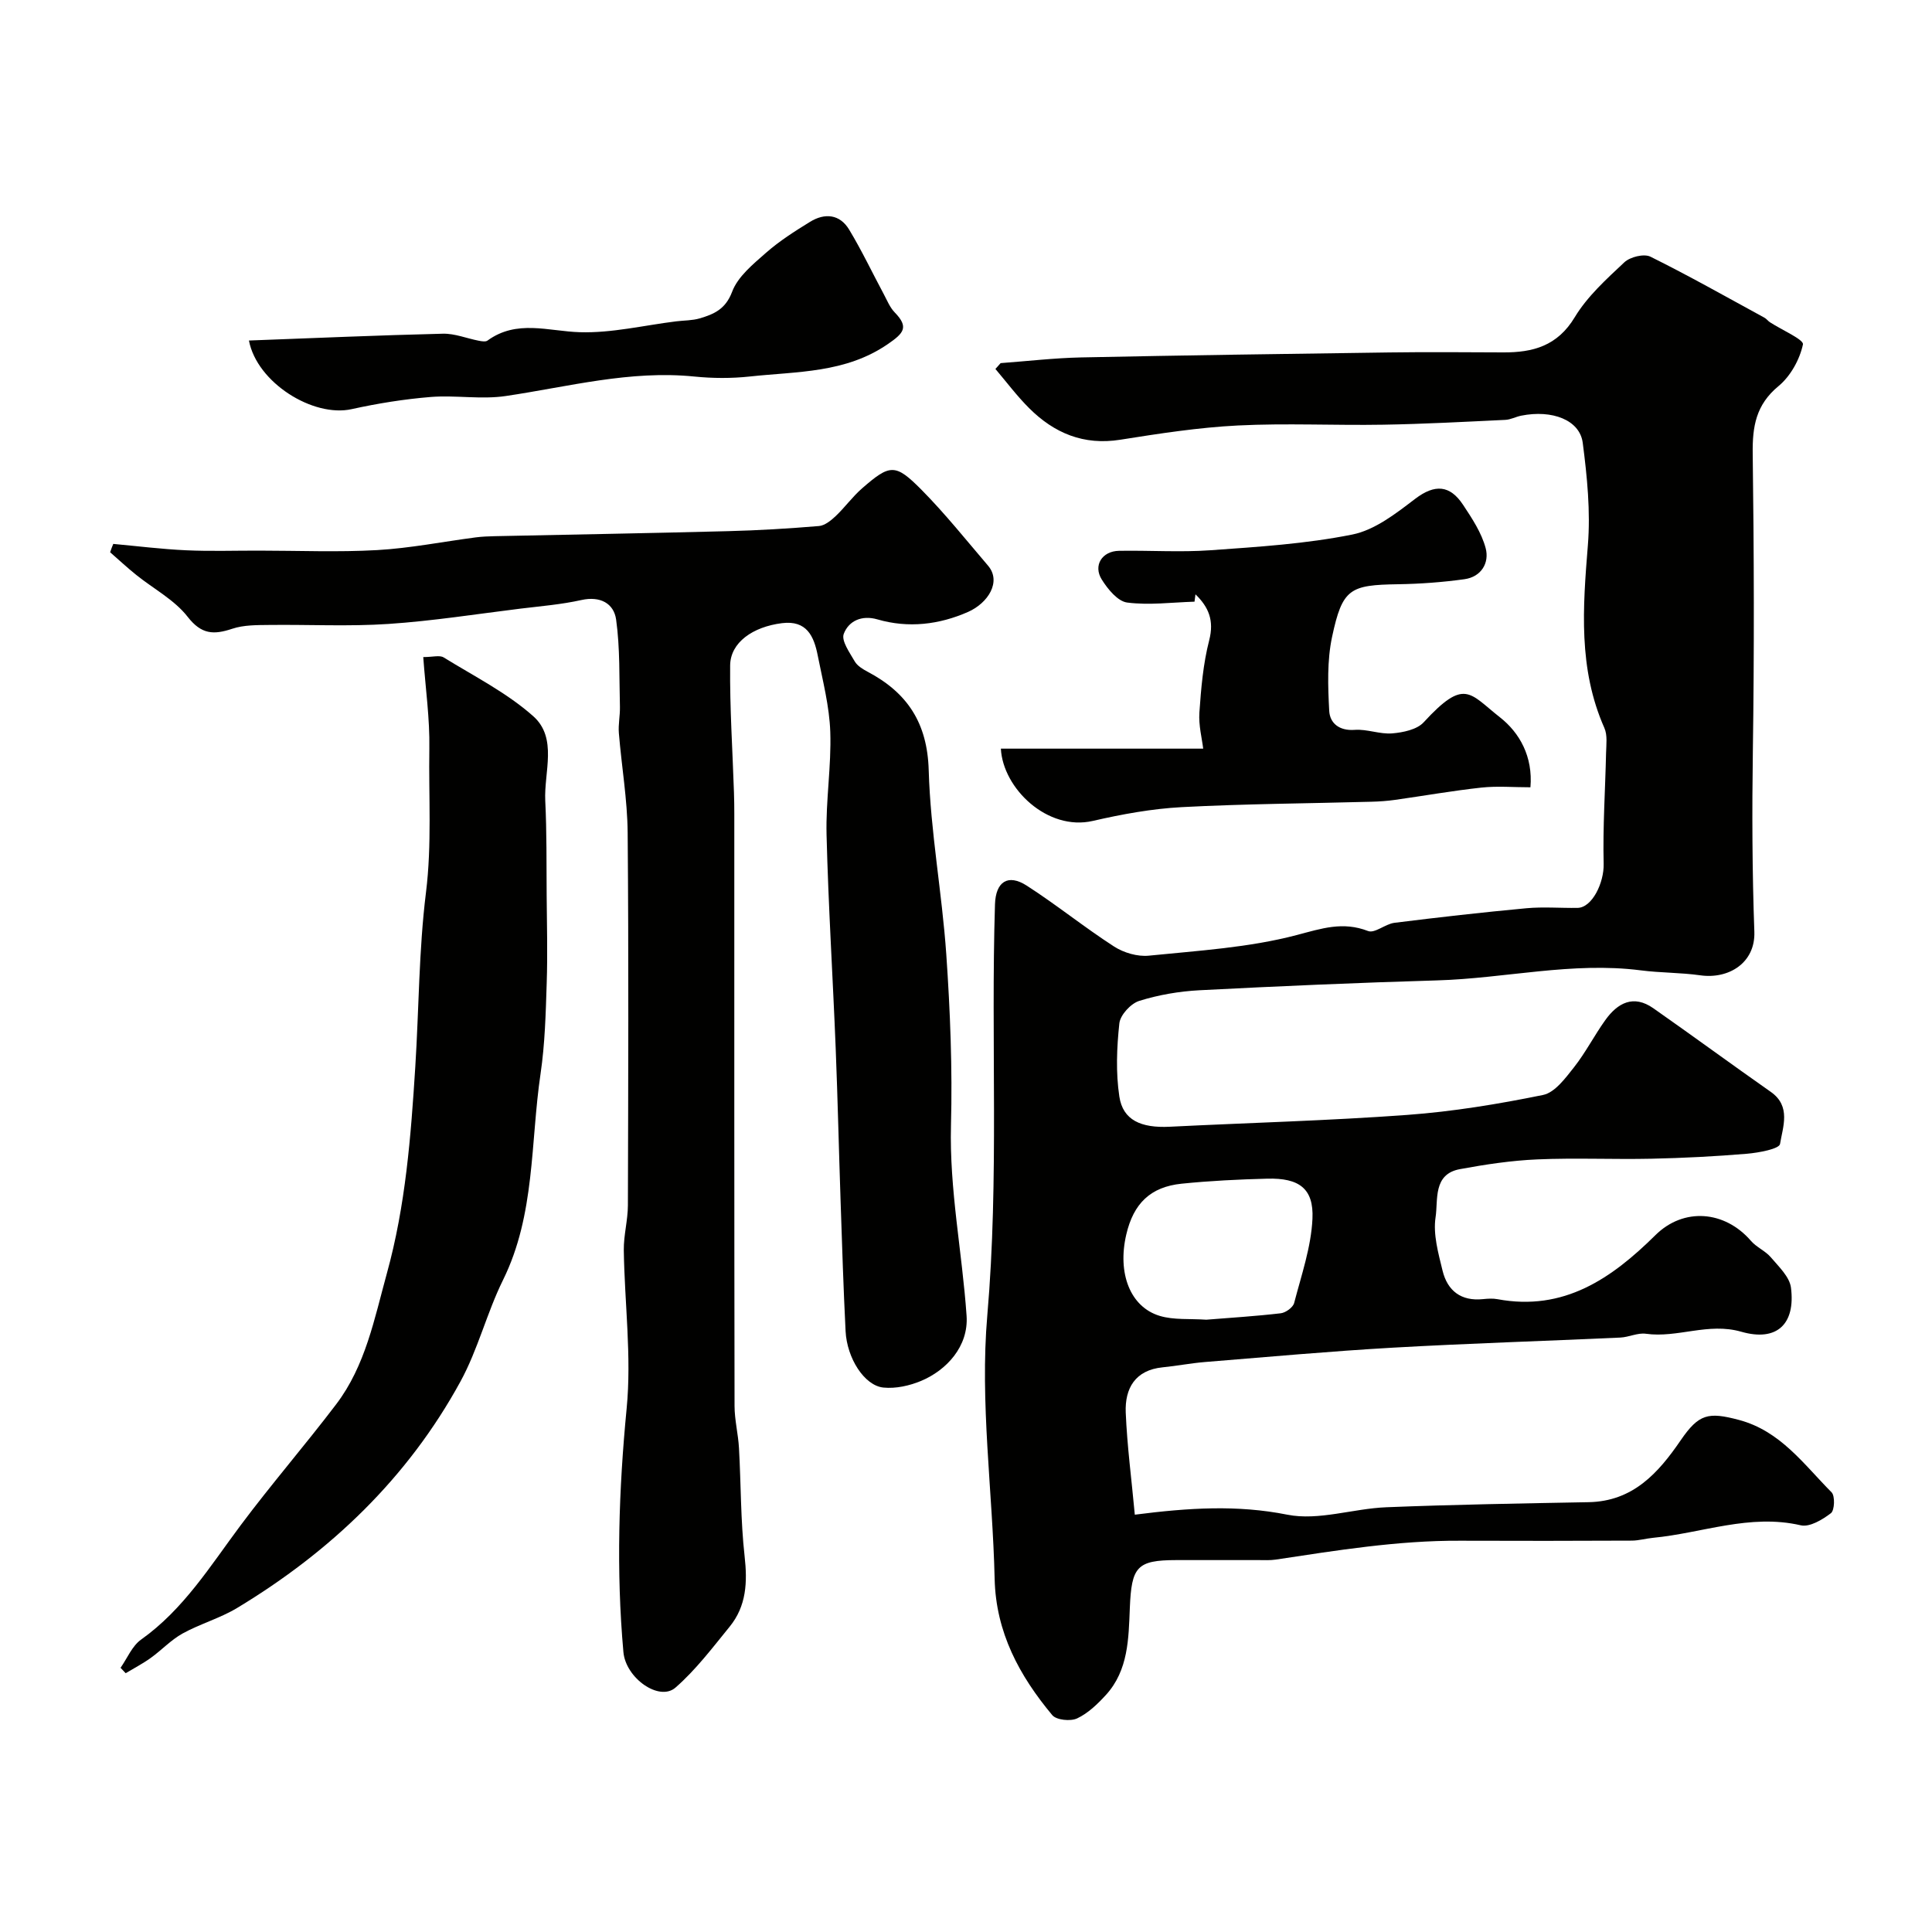
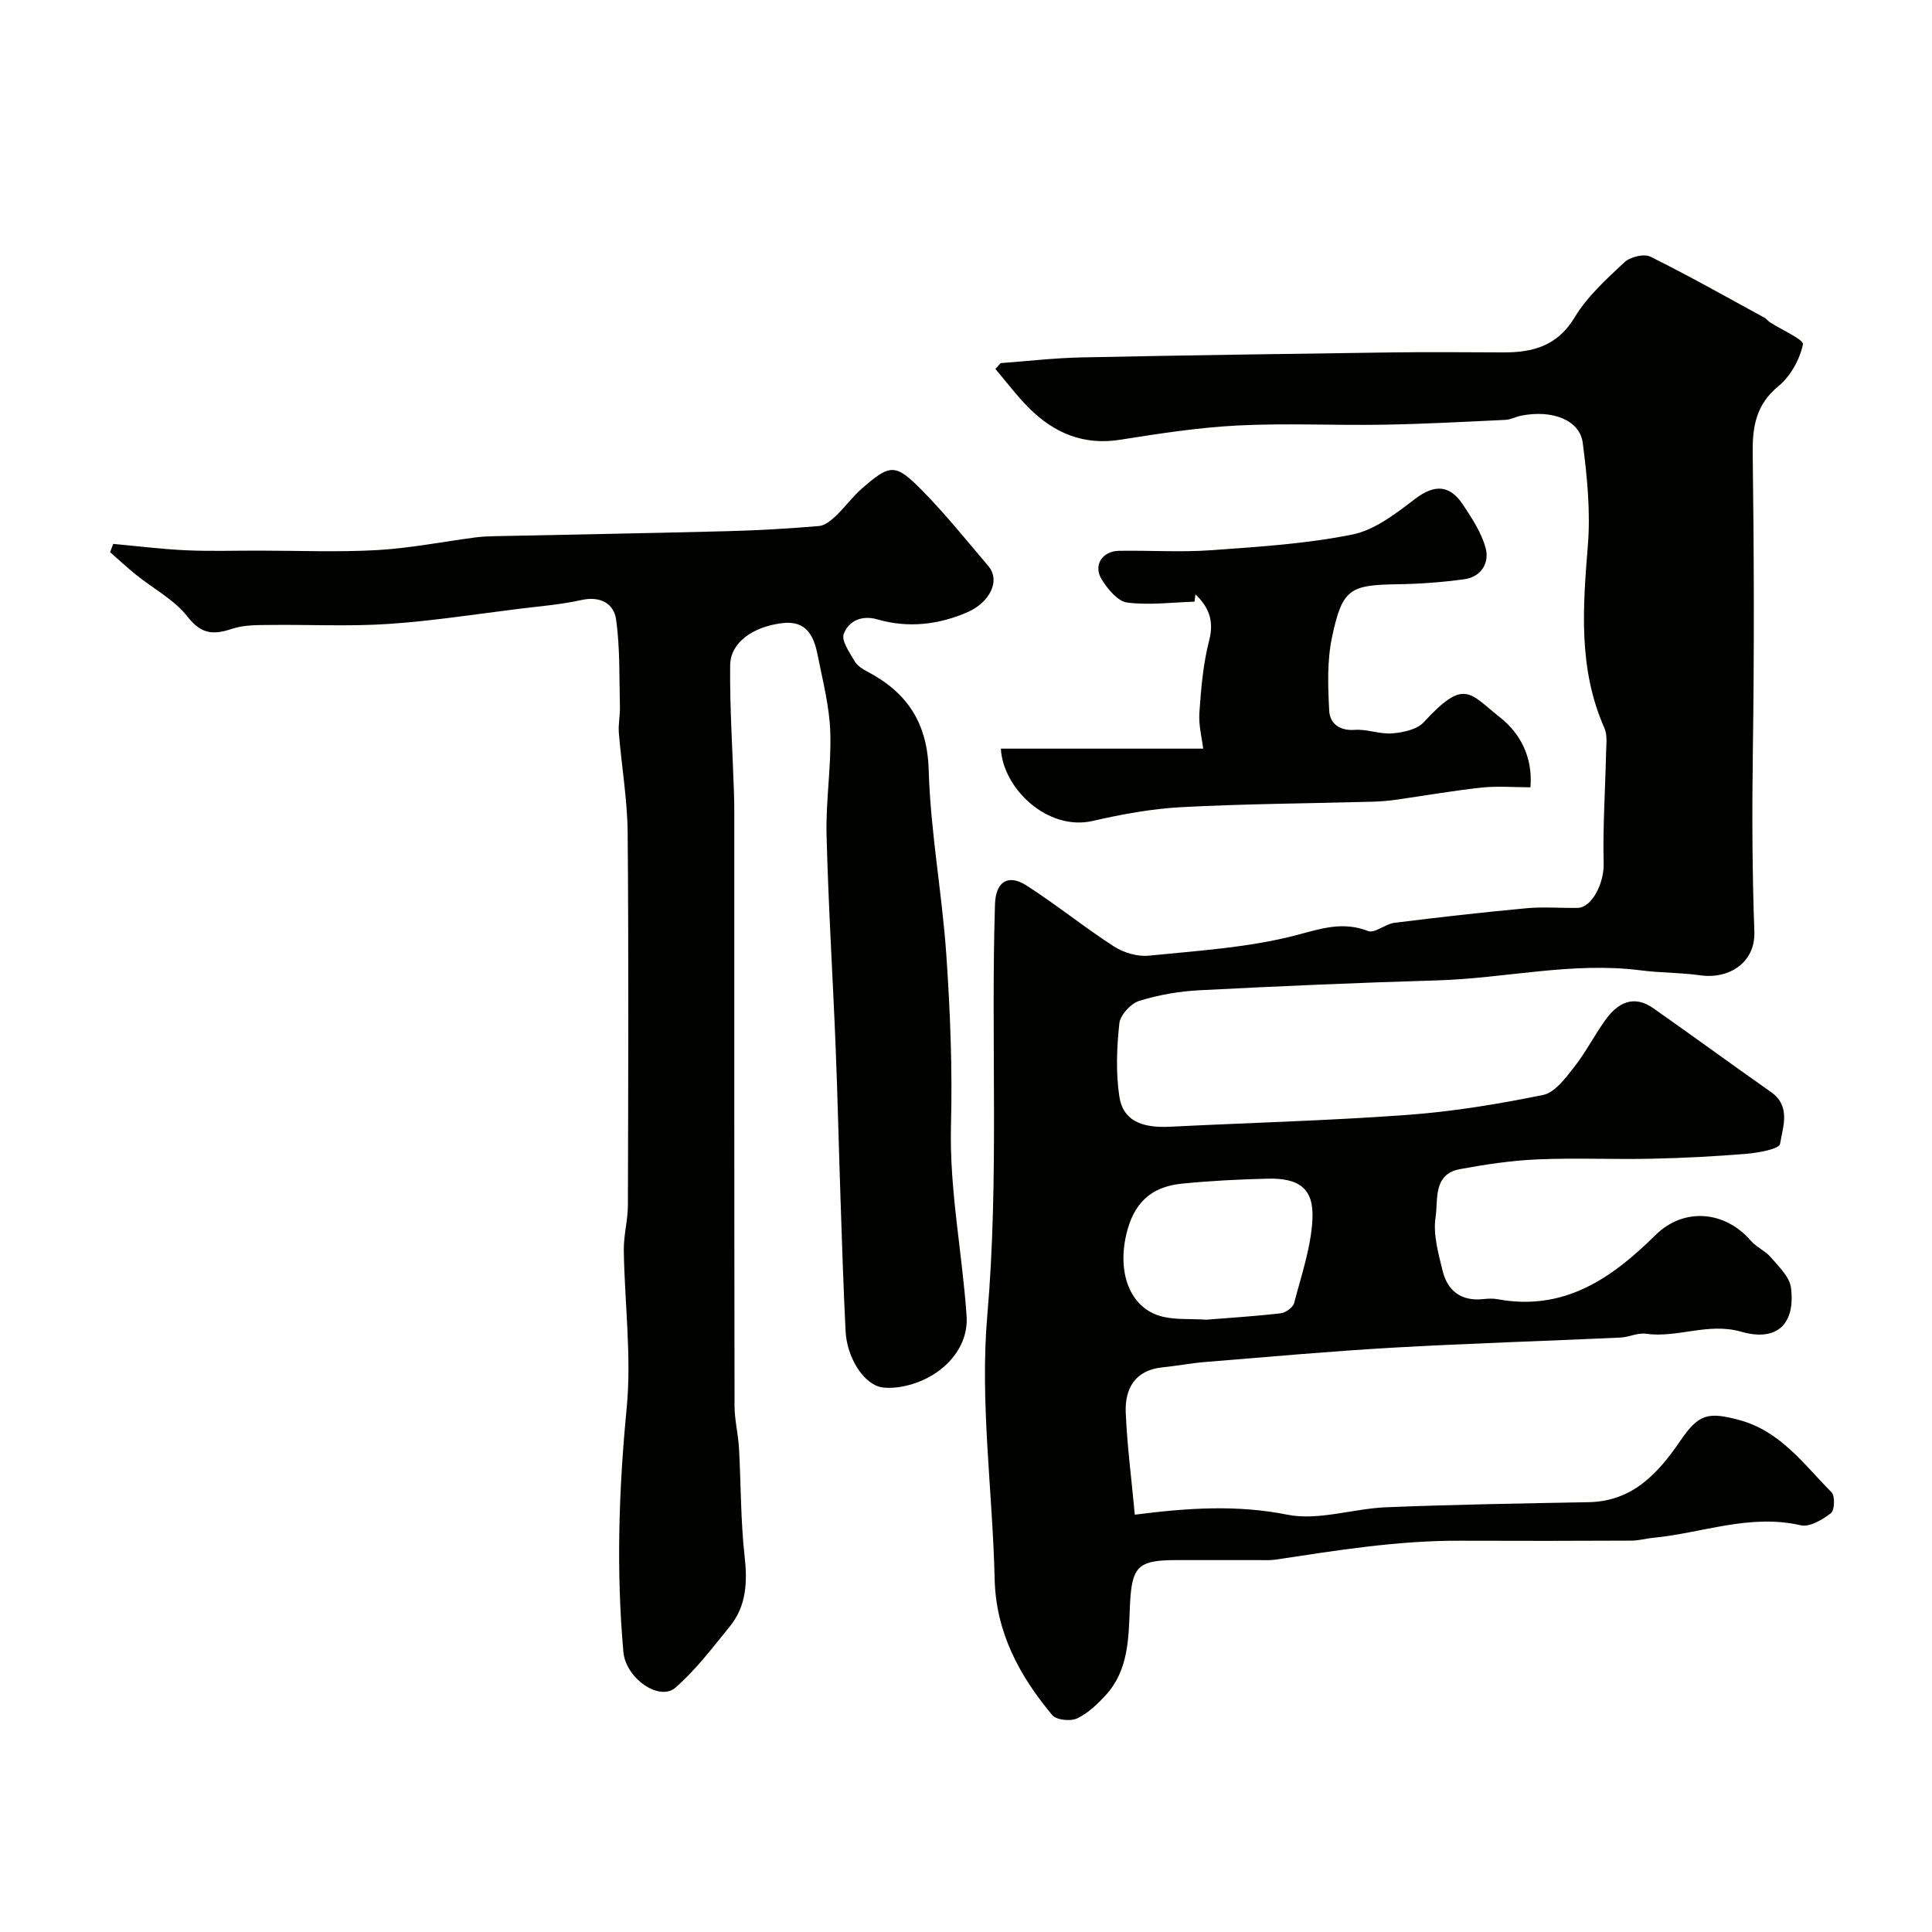
<svg xmlns="http://www.w3.org/2000/svg" enable-background="new 0 0 400 400" viewBox="0 0 400 400">
  <g fill="#010100">
    <path d="m234.95 313.6c11.15-1.43 21.19-2.07 31.58 0 6.47 1.29 13.63-1.27 20.51-1.54 13.95-.56 27.91-.79 41.86-1.05 9.16-.17 14.4-5.99 19.06-12.8 3.78-5.52 5.74-5.9 12.03-4.24 8.63 2.28 13.46 9.21 19.22 15 .74.75.63 3.74-.14 4.32-1.75 1.34-4.4 2.93-6.23 2.51-10.56-2.45-20.43 1.62-30.61 2.59-1.46.14-2.92.57-4.37.58-11.86.05-23.71.07-35.57.02-12.87-.06-25.52 2-38.19 3.91-1.14.17-2.33.1-3.49.1-5.69.01-11.38 0-17.08 0-8.17.01-9.26 1.39-9.61 9.89-.26 6.32-.28 12.92-4.96 18.04-1.73 1.89-3.7 3.79-5.96 4.85-1.37.64-4.29.34-5.14-.68-6.8-8.15-11.67-17.11-11.93-28.2-.42-18.2-3.08-36.56-1.52-54.56 2.46-28.41.71-56.76 1.59-85.11.15-4.68 2.68-6.38 6.59-3.86 6.17 3.97 11.9 8.62 18.07 12.6 2 1.29 4.86 2.13 7.2 1.89 10.25-1.04 20.69-1.66 30.58-4.26 5.21-1.37 9.56-2.87 14.81-.84 1.38.53 3.56-1.46 5.44-1.7 9.1-1.14 18.22-2.17 27.35-3.02 3.49-.32 7.04-.02 10.56-.07 3.06-.04 5.52-5.25 5.42-9.13-.19-7.64.33-15.3.5-22.96.04-1.73.31-3.67-.35-5.16-5.43-12.26-4.46-24.94-3.42-37.81.57-7.01-.15-14.2-1.06-21.22-.61-4.74-6.33-6.91-12.74-5.63-1.11.22-2.18.82-3.29.87-8.43.4-16.86.86-25.3 1-10.02.17-20.06-.34-30.06.16-8.15.41-16.27 1.67-24.35 2.95-7.59 1.21-13.69-1.36-18.88-6.54-2.52-2.51-4.67-5.39-6.98-8.11.36-.4.72-.8 1.08-1.21 5.56-.41 11.11-1.06 16.67-1.18 21.26-.44 42.52-.74 63.79-1.03 7.86-.11 15.73-.04 23.6-.01 6.15.03 11.22-1.33 14.81-7.29 2.59-4.3 6.54-7.87 10.26-11.36 1.19-1.12 4.06-1.83 5.4-1.17 7.99 3.96 15.76 8.36 23.6 12.63.43.23.73.68 1.15.95 2.41 1.57 7.04 3.59 6.83 4.59-.67 3.14-2.58 6.58-5.06 8.63-4.68 3.86-5.42 8.38-5.34 14 .27 20.49.33 40.99.03 61.48-.18 12.51-.14 25.02.31 37.49.23 6.45-5.32 9.85-11.18 9.02-4.08-.58-8.25-.5-12.34-1.03-14.19-1.82-28.1 1.67-42.17 2.08-16.4.48-32.79 1.19-49.17 2.04-4.21.22-8.49.95-12.51 2.21-1.74.55-3.91 2.91-4.1 4.64-.54 5.01-.75 10.21 0 15.17.74 4.87 4.47 6.53 10.42 6.24 16.4-.82 32.82-1.25 49.19-2.45 9.43-.69 18.84-2.24 28.11-4.13 2.45-.5 4.63-3.48 6.41-5.73 2.41-3.06 4.2-6.59 6.48-9.77 2.55-3.56 5.83-5.34 9.95-2.45 8.15 5.71 16.17 11.6 24.31 17.31 4.25 2.98 2.49 7.23 1.92 10.78-.17 1.04-4.41 1.82-6.84 2.03-6.57.55-13.18.89-19.77 1.03-7.87.17-15.76-.2-23.63.14-5.37.23-10.75 1.04-16.05 2.02-5.62 1.04-4.48 6.4-5.03 9.96-.54 3.54.57 7.45 1.45 11.07 1.02 4.17 3.85 6.35 8.37 5.88.99-.1 2.03-.17 2.99.01 13.75 2.56 23.63-4.28 32.71-13.26 5.82-5.76 14.32-5.12 19.77 1.18 1.15 1.34 3 2.08 4.14 3.43 1.63 1.92 3.86 4.02 4.15 6.26.96 7.51-2.88 11.26-10.29 9.13-6.87-1.97-13.15 1.34-19.75.42-1.69-.24-3.52.71-5.3.79-15.7.72-31.41 1.2-47.09 2.09-12.98.74-25.93 1.92-38.88 2.97-2.94.24-5.84.81-8.78 1.1-5.7.57-7.83 4.37-7.64 9.34.29 7.01 1.22 13.95 1.88 21.17zm14.8-40.37c4.95-.4 10.2-.72 15.41-1.33 1.03-.12 2.54-1.21 2.78-2.13 1.5-5.77 3.52-11.57 3.79-17.44.29-6.28-2.78-8.47-9.35-8.3-5.91.15-11.84.44-17.73 1.04-6.47.66-9.98 4.11-11.47 10.54-1.86 7.99.8 14.98 6.93 16.83 2.93.88 6.21.55 9.64.79z" />
    <path d="m23.45 112.61c5.02.46 10.04 1.09 15.08 1.32 5.02.23 10.05.06 15.08.07 8.17 0 16.35.35 24.49-.11 6.82-.39 13.59-1.74 20.39-2.63 1.31-.17 2.64-.22 3.97-.25 16.1-.34 32.2-.62 48.3-1.04 6.27-.16 12.54-.54 18.8-1.06 1.2-.1 2.48-1.14 3.44-2.04 1.92-1.82 3.49-4.02 5.47-5.75 5.82-5.07 6.89-5.2 12.36.33 4.87 4.93 9.22 10.38 13.73 15.66 2.83 3.31.02 7.75-4.15 9.59-5.96 2.62-12.33 3.4-18.74 1.54-3.26-.95-5.97.32-6.98 3-.54 1.43 1.23 3.88 2.27 5.69.53.92 1.66 1.61 2.66 2.14 8.22 4.34 12.38 10.58 12.66 20.41.37 12.73 2.76 25.39 3.64 38.13.81 11.76 1.28 23.59.97 35.36-.35 13.31 2.32 26.28 3.23 39.44.44 6.39-4.21 11.3-9.39 13.48-2.4 1.01-5.28 1.65-7.83 1.39-3.94-.4-7.55-6.08-7.83-11.67-.45-8.93-.73-17.87-1.03-26.8-.36-10.6-.6-21.21-1.02-31.8-.59-14.73-1.52-29.44-1.89-44.17-.18-7.09 1.01-14.22.77-21.3-.18-5.31-1.56-10.59-2.6-15.84-.78-3.96-2.27-7.33-7.41-6.68-6.04.76-10.67 4-10.72 8.74-.09 8.76.5 17.54.79 26.31.05 1.5.07 3 .07 4.5 0 40.83-.02 81.66.05 122.49 0 2.93.76 5.84.92 8.78.42 7.45.33 14.94 1.16 22.33.61 5.39.39 10.34-3.09 14.61-3.56 4.37-7.01 8.95-11.22 12.62-3.36 2.93-10.3-1.95-10.78-7.36-1.51-16.83-.96-33.58.67-50.43 1.05-10.8-.43-21.84-.59-32.77-.04-3.09.84-6.19.85-9.29.07-25.72.17-51.43-.05-77.15-.06-6.87-1.26-13.73-1.82-20.61-.15-1.79.26-3.62.22-5.43-.16-6.04.04-12.14-.79-18.09-.47-3.34-3.29-4.91-7.19-4.04-4.13.92-8.4 1.27-12.61 1.78-9.1 1.12-18.19 2.56-27.33 3.17-8.2.55-16.46.11-24.69.21-2.57.03-5.28-.01-7.66.79-3.83 1.27-6.36 1.21-9.23-2.48-2.73-3.51-7.05-5.78-10.62-8.65-1.87-1.5-3.63-3.14-5.43-4.71.19-.6.42-1.16.65-1.73z" />
-     <path d="m87.63 136.04c1.97 0 3.39-.44 4.22.07 6.3 3.89 13.08 7.31 18.55 12.17 5.1 4.54 2.2 11.57 2.49 17.52.32 6.51.24 13.05.29 19.57.05 6.05.21 12.12.01 18.16-.2 6.26-.36 12.57-1.27 18.75-2.12 14.31-1.08 29.17-7.77 42.72-3.36 6.8-5.19 14.4-8.82 21.03-10.91 19.97-26.87 35.2-46.25 46.89-3.54 2.13-7.66 3.28-11.28 5.28-2.4 1.33-4.35 3.45-6.61 5.07-1.63 1.17-3.44 2.11-5.17 3.15-.35-.37-.7-.75-1.06-1.12 1.39-1.98 2.39-4.52 4.25-5.84 8.81-6.26 14.32-15.24 20.6-23.65 6.37-8.53 13.36-16.6 19.8-25.08 6.06-7.98 7.89-17.66 10.49-27.1 3.88-14.04 4.97-28.36 5.88-42.74.76-12.03.73-24.15 2.21-36.08 1.24-9.98.54-19.88.7-29.8.11-6.22-.79-12.45-1.26-18.97z" />
    <path d="m316.86 163c-3.53 0-6.86-.29-10.13.06-5.98.65-11.91 1.7-17.86 2.54-1.63.23-3.29.35-4.93.39-13.1.36-26.21.43-39.29 1.12-6.16.33-12.35 1.46-18.38 2.85-9.4 2.17-18.63-6.73-19.05-14.96h41.89c-.25-2.1-.97-4.82-.79-7.47.35-5.02.78-10.11 2.03-14.96 1.07-4.15-.15-6.91-2.84-9.52-.07.51-.13 1.01-.2 1.52-4.66.14-9.38.77-13.94.18-1.96-.25-4.02-2.78-5.26-4.76-1.83-2.92.06-5.89 3.57-5.95 6.33-.11 12.69.33 18.99-.12 9.81-.7 19.71-1.32 29.31-3.25 4.66-.93 9.04-4.36 13-7.38 4.1-3.12 7.21-2.87 9.92 1.21 1.87 2.82 3.84 5.8 4.69 8.99.81 3.06-.92 5.95-4.4 6.43-4.54.63-9.16.97-13.74 1.04-9.97.15-11.52.9-13.65 10.86-1.06 4.95-.87 10.25-.6 15.36.14 2.55 2.08 4.17 5.28 3.93 2.56-.19 5.21.94 7.76.73 2.25-.19 5.12-.78 6.51-2.29 8.5-9.24 9.44-6.04 15.77-1.06 4.11 3.21 6.88 8.17 6.34 14.51z" />
-     <path d="m51.54 70.5c13.46-.5 26.8-1.09 40.15-1.41 2.47-.06 4.96.98 7.46 1.46.58.11 1.37.25 1.77-.03 6.08-4.43 12.59-1.94 19.13-1.74 6.62.2 13.3-1.43 19.95-2.25 1.62-.2 3.32-.16 4.86-.61 2.94-.87 5.36-1.89 6.72-5.52 1.18-3.14 4.34-5.71 7.02-8.07 2.77-2.43 5.94-4.45 9.09-6.39 3.07-1.9 6.19-1.61 8.13 1.62 2.61 4.33 4.78 8.91 7.17 13.37.69 1.29 1.26 2.74 2.26 3.76 2.97 3.06 1.85 4.29-1.42 6.54-8.78 6.05-18.81 5.66-28.58 6.72-3.78.41-7.68.39-11.47.01-13.33-1.35-26.09 2.11-39.06 4.03-5.08.76-10.39-.21-15.55.2-5.49.45-10.99 1.33-16.37 2.52-7.97 1.76-19.6-5.47-21.26-14.21z" />
+     <path d="m51.54 70.5z" />
  </g>
</svg>